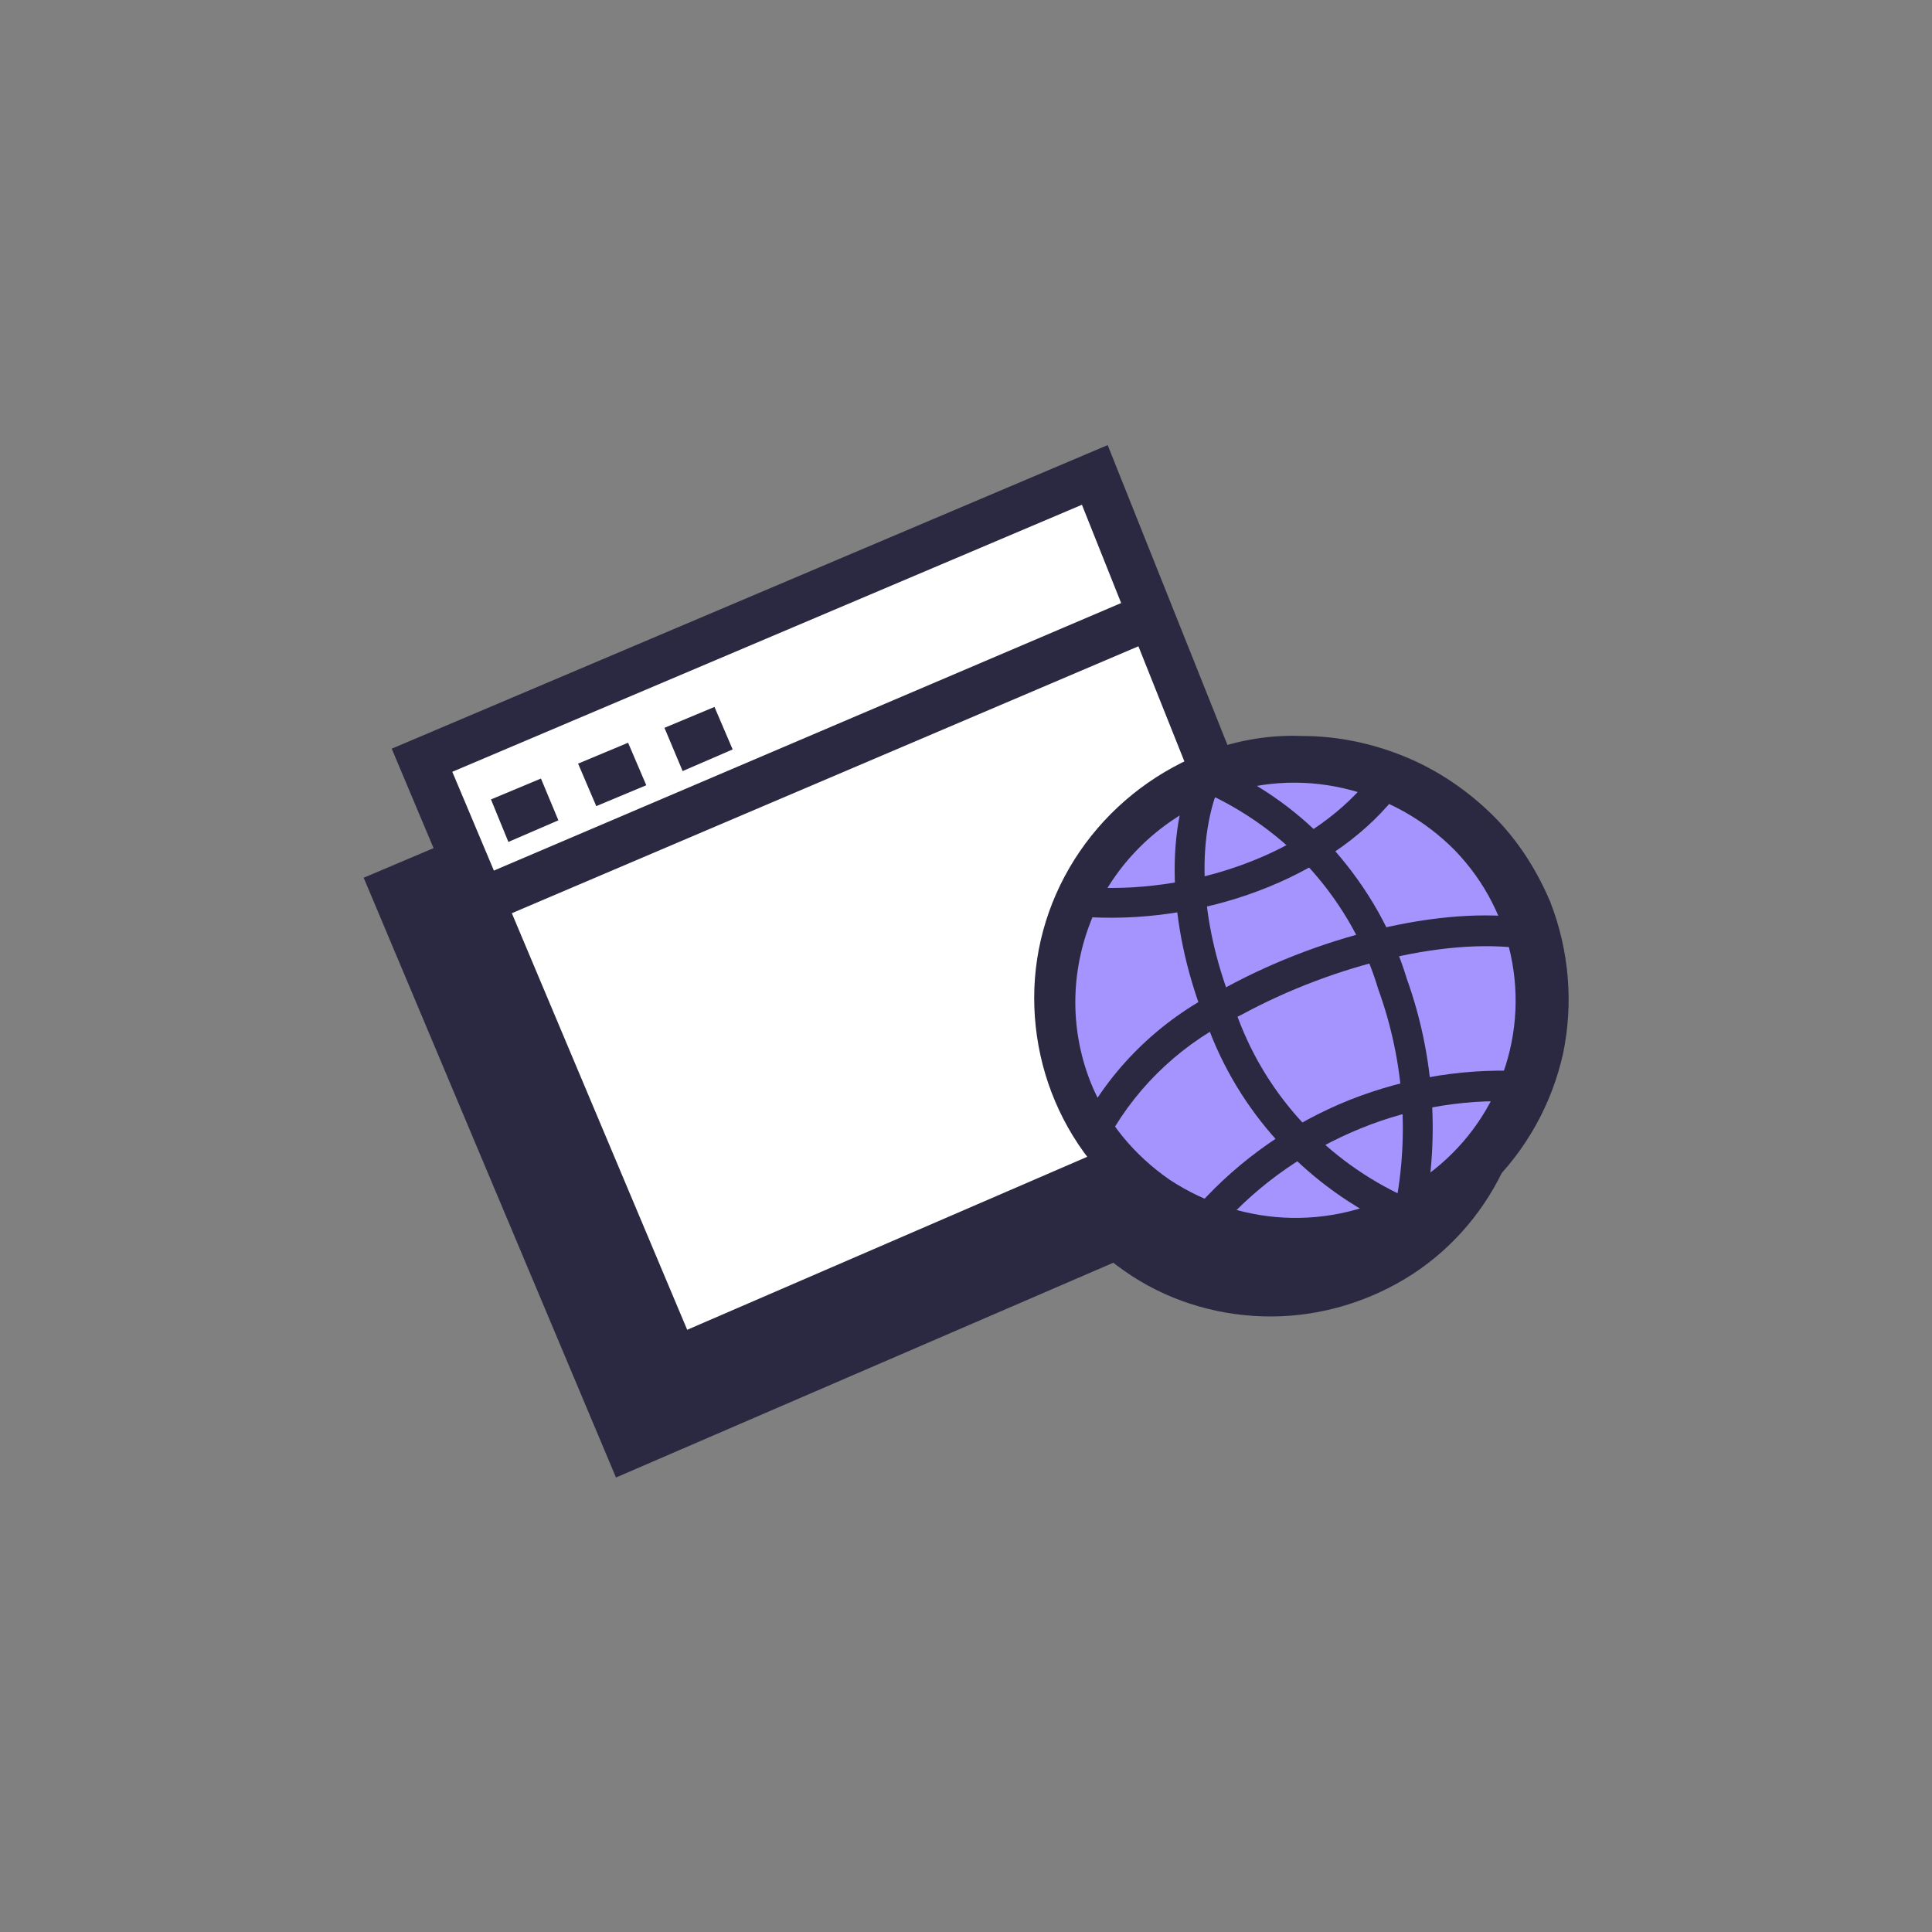
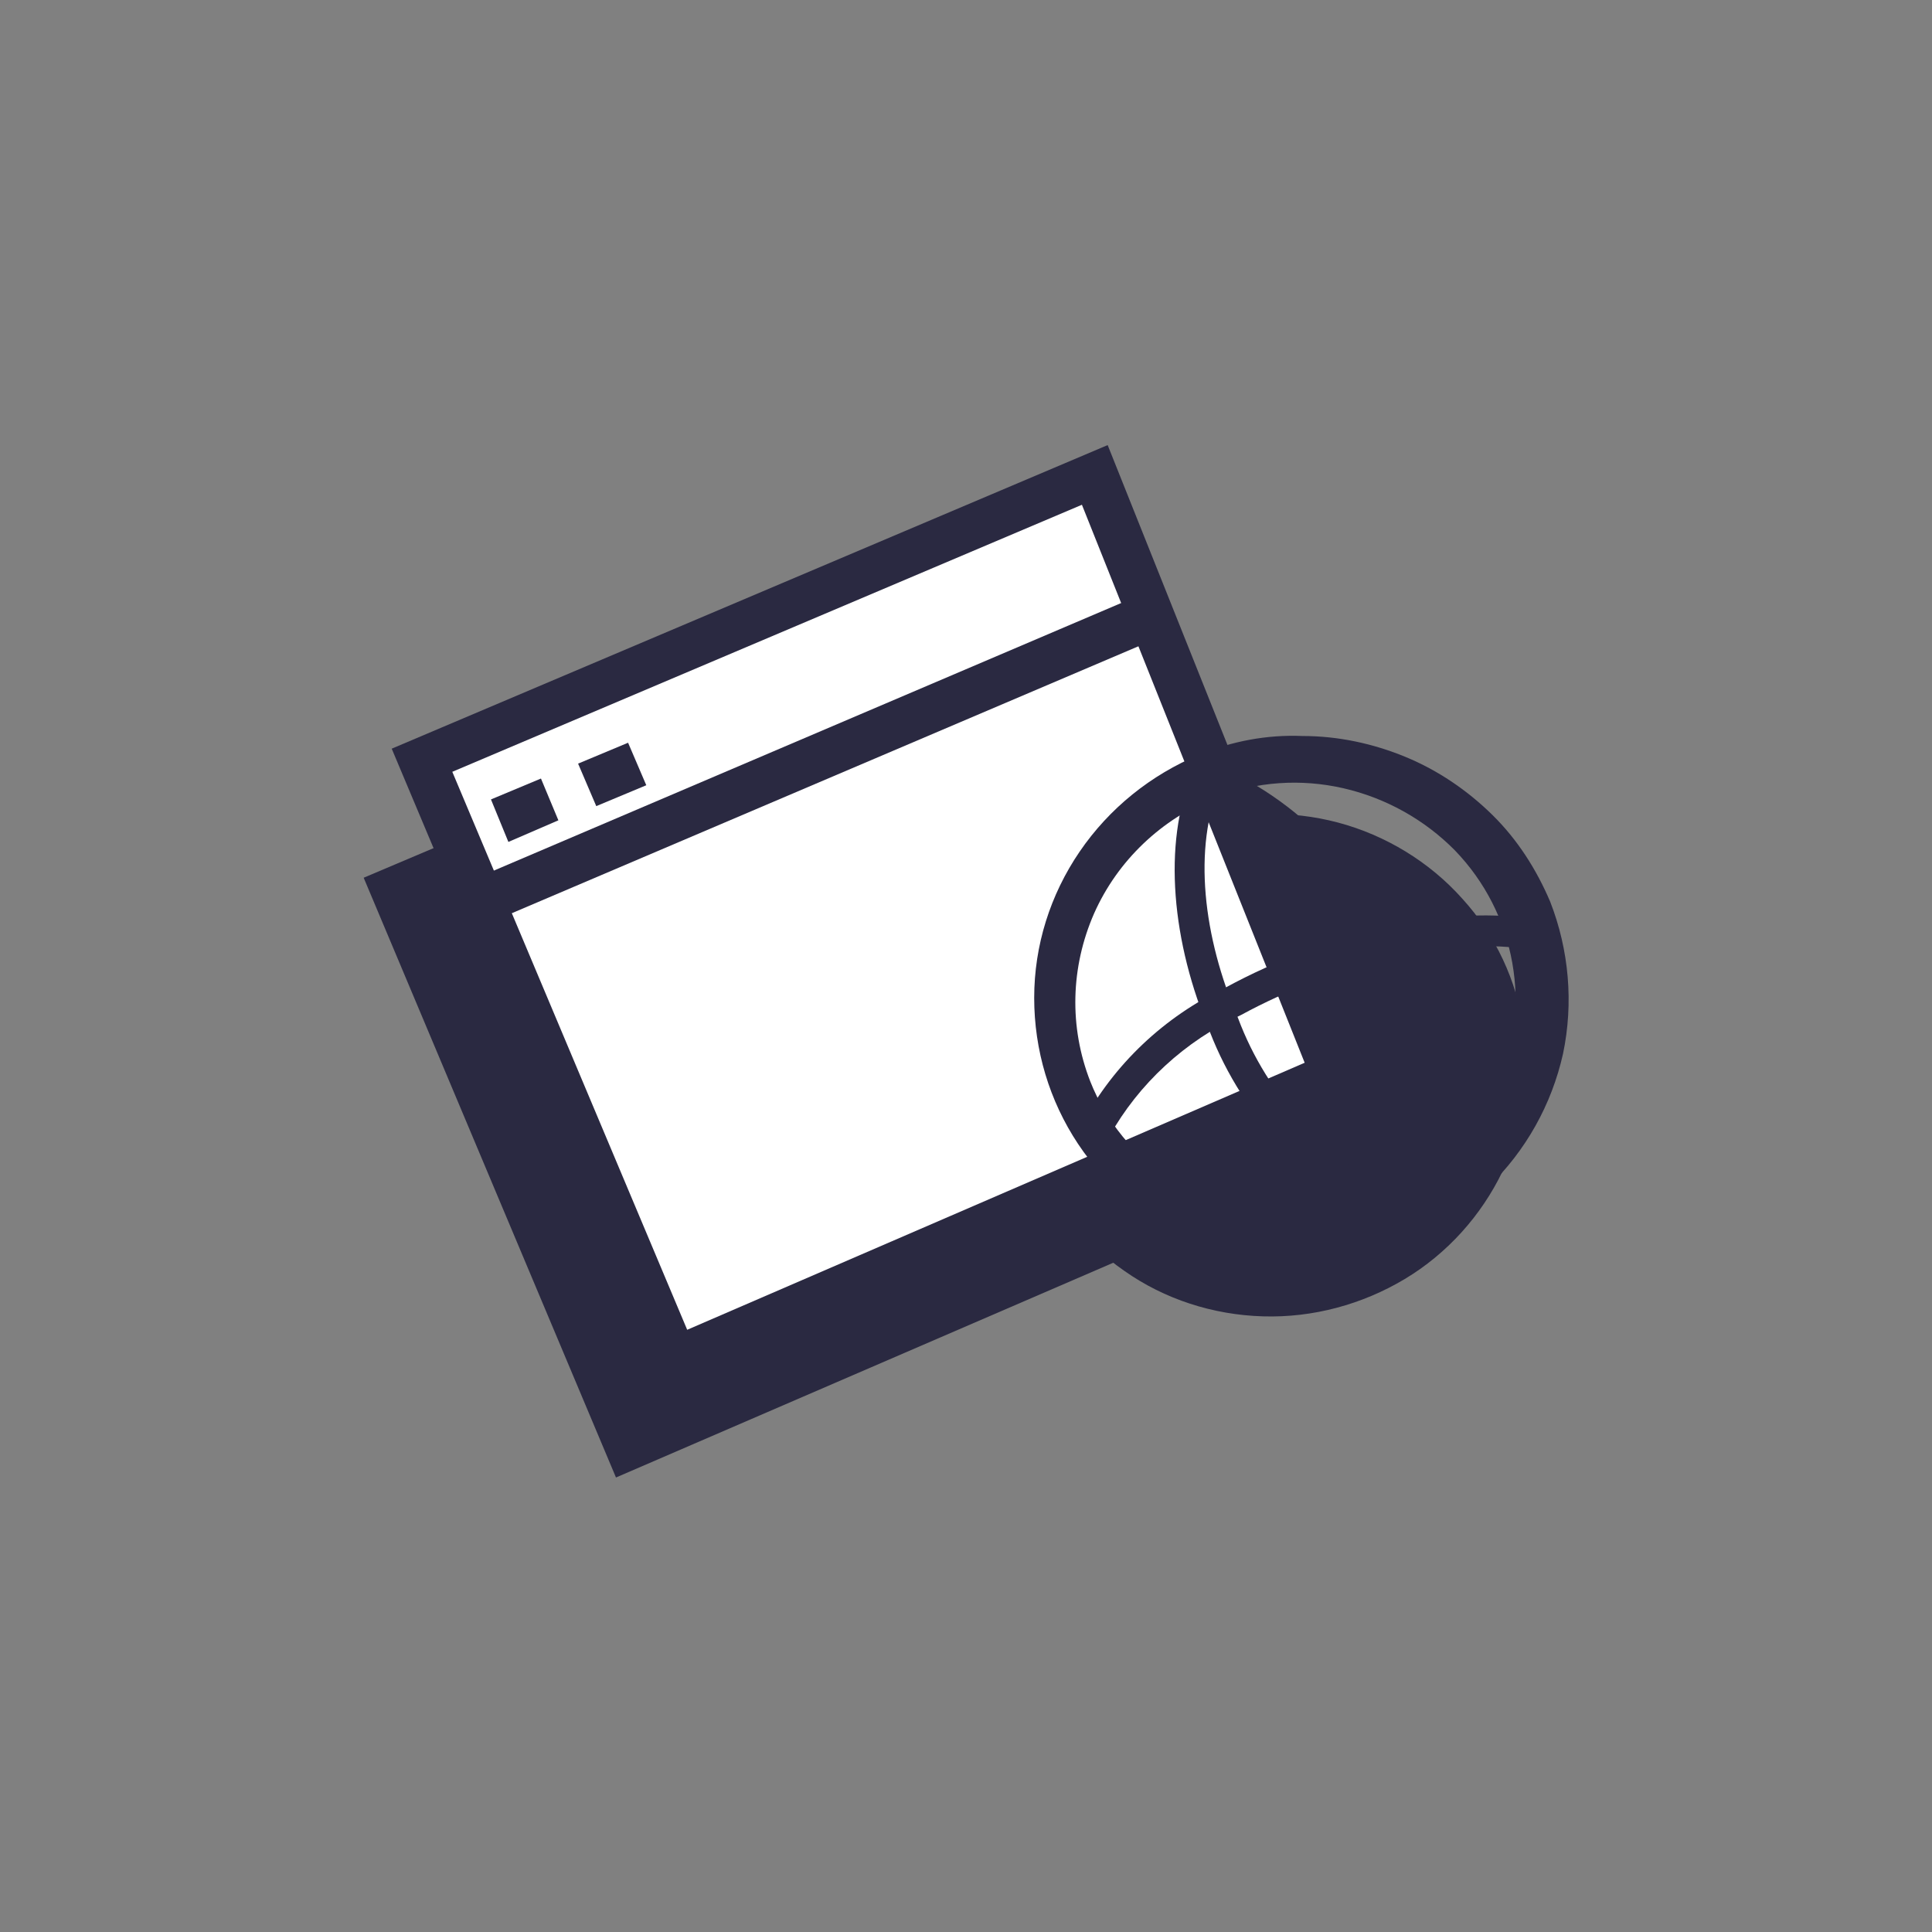
<svg xmlns="http://www.w3.org/2000/svg" width="800px" height="800px" viewBox="0 0 64 64" fill="none">
  <rect x="0" y="0" width="64" height="64" fill="#808080" stroke="none" />
  <path fill-rule="evenodd" clip-rule="evenodd" d="M34.334 19.637L12.047 29.076L20.405 48.944L42.265 39.504L34.334 19.637Z" fill="#2A2941" />
  <path fill-rule="evenodd" clip-rule="evenodd" d="M39.479 27.371C41.06 26.877 42.742 26.828 44.323 27.248C45.904 27.668 47.36 28.557 48.439 29.768C49.544 30.979 50.246 32.486 50.472 34.093C50.698 35.699 50.472 37.354 49.769 38.812C49.067 40.27 47.937 41.53 46.532 42.371C45.126 43.211 43.495 43.656 41.838 43.606C40.182 43.557 38.576 43.038 37.245 42.099C35.89 41.16 34.836 39.875 34.234 38.367C33.832 37.305 33.657 36.168 33.732 35.056C33.782 33.92 34.058 32.832 34.535 31.794C35.012 30.781 35.715 29.842 36.543 29.101C37.396 28.36 38.4 27.767 39.479 27.371Z" fill="#2A2941" />
  <path fill-rule="evenodd" clip-rule="evenodd" d="M36.267 15.757L13.98 25.246L22.337 45.138L44.148 35.699L36.217 15.807L36.267 15.757Z" fill="white" />
  <path fill-rule="evenodd" clip-rule="evenodd" d="M45.202 36.045L36.693 14.744L12.976 24.801L21.936 46.102L45.202 36.045ZM35.84 16.721L43.219 35.205L22.764 44.051L14.983 25.567L35.84 16.721Z" fill="#2A2941" />
  <path fill-rule="evenodd" clip-rule="evenodd" d="M15.711 30.781L39.028 20.848L38.4 19.439L15.109 29.373L15.711 30.781Z" fill="#2A2941" />
-   <path fill-rule="evenodd" clip-rule="evenodd" d="M40.006 25.691C41.487 25.123 43.118 25.024 44.675 25.37C46.231 25.716 47.661 26.506 48.74 27.643C49.845 28.78 50.572 30.213 50.849 31.77C51.125 33.327 50.924 34.908 50.297 36.341C49.644 37.774 48.59 39.01 47.26 39.85C45.904 40.69 44.348 41.135 42.742 41.11C41.136 41.086 39.605 40.591 38.275 39.702C36.969 38.812 35.94 37.552 35.363 36.094C34.962 35.106 34.786 34.068 34.811 33.005C34.836 31.943 35.062 30.905 35.489 29.941C35.915 28.977 36.543 28.113 37.321 27.371C38.099 26.655 39.002 26.086 40.006 25.691Z" fill="#A694FE" />
  <path fill-rule="evenodd" clip-rule="evenodd" d="M39.73 24.999C38.124 25.666 36.743 26.778 35.765 28.211C34.786 29.645 34.259 31.325 34.259 33.055C34.259 34.784 34.761 36.465 35.715 37.898C36.668 39.331 38.049 40.468 39.655 41.135C41.261 41.802 43.043 42 44.75 41.679C46.456 41.357 48.063 40.542 49.292 39.331C50.547 38.12 51.401 36.588 51.777 34.908C52.129 33.228 51.978 31.473 51.351 29.867C50.899 28.805 50.271 27.816 49.443 27.001C48.615 26.185 47.636 25.518 46.557 25.073C45.478 24.628 44.323 24.381 43.144 24.381C41.964 24.332 40.809 24.554 39.73 24.999ZM40.282 26.407C41.638 25.889 43.093 25.79 44.499 26.111C45.904 26.432 47.184 27.149 48.188 28.162C49.192 29.2 49.845 30.485 50.096 31.893C50.347 33.302 50.171 34.735 49.594 36.045C49.017 37.354 48.063 38.441 46.858 39.208C45.653 39.974 44.223 40.369 42.792 40.344C41.362 40.319 39.956 39.875 38.751 39.084C37.572 38.269 36.643 37.157 36.116 35.822C35.413 34.018 35.464 32.041 36.242 30.262C37.02 28.508 38.475 27.124 40.282 26.407Z" fill="#2A2941" />
  <path fill-rule="evenodd" clip-rule="evenodd" d="M39.504 25.592C38.5 27.964 38.827 31.251 40.082 34.191C41.186 37.033 43.395 39.356 46.206 40.641C46.281 40.666 46.331 40.666 46.406 40.666C46.482 40.666 46.532 40.641 46.607 40.616C46.657 40.591 46.733 40.542 46.783 40.493C46.833 40.443 46.858 40.394 46.883 40.32C46.908 40.245 46.908 40.196 46.908 40.122C46.908 40.048 46.883 39.998 46.858 39.924C46.833 39.875 46.783 39.801 46.733 39.751C46.682 39.702 46.632 39.677 46.557 39.652C43.972 38.466 41.989 36.341 41.01 33.722C39.856 31.053 39.504 28.088 40.433 25.913C40.483 25.79 40.483 25.642 40.433 25.543C40.383 25.419 40.282 25.32 40.157 25.271C40.031 25.221 39.881 25.221 39.78 25.271C39.655 25.32 39.554 25.419 39.504 25.543V25.592Z" fill="#2A2941" />
-   <path fill-rule="evenodd" clip-rule="evenodd" d="M39.831 26.21C41.211 26.828 42.466 27.717 43.47 28.854C44.474 29.991 45.227 31.325 45.653 32.758C46.532 35.18 46.707 37.774 46.155 40.27C46.13 40.344 46.13 40.394 46.13 40.468C46.13 40.542 46.155 40.591 46.18 40.641C46.206 40.69 46.256 40.74 46.306 40.789C46.356 40.838 46.406 40.863 46.482 40.888C46.607 40.913 46.758 40.913 46.858 40.838C46.983 40.764 47.059 40.665 47.109 40.542C47.711 37.849 47.536 35.032 46.607 32.437C46.13 30.855 45.302 29.422 44.223 28.187C43.118 26.951 41.763 25.963 40.232 25.32C40.107 25.271 39.956 25.271 39.831 25.32C39.705 25.37 39.605 25.468 39.554 25.592C39.504 25.716 39.504 25.839 39.554 25.963C39.63 26.086 39.73 26.185 39.831 26.21Z" fill="#2A2941" />
+   <path fill-rule="evenodd" clip-rule="evenodd" d="M39.831 26.21C41.211 26.828 42.466 27.717 43.47 28.854C44.474 29.991 45.227 31.325 45.653 32.758C46.532 35.18 46.707 37.774 46.155 40.27C46.13 40.344 46.13 40.394 46.13 40.468C46.13 40.542 46.155 40.591 46.18 40.641C46.206 40.69 46.256 40.74 46.306 40.789C46.356 40.838 46.406 40.863 46.482 40.888C46.983 40.764 47.059 40.665 47.109 40.542C47.711 37.849 47.536 35.032 46.607 32.437C46.13 30.855 45.302 29.422 44.223 28.187C43.118 26.951 41.763 25.963 40.232 25.32C40.107 25.271 39.956 25.271 39.831 25.32C39.705 25.37 39.605 25.468 39.554 25.592C39.504 25.716 39.504 25.839 39.554 25.963C39.63 26.086 39.73 26.185 39.831 26.21Z" fill="#2A2941" />
  <path fill-rule="evenodd" clip-rule="evenodd" d="M40.483 40.591C41.738 39.183 43.319 38.096 45.076 37.379C46.833 36.662 48.74 36.366 50.648 36.514C50.723 36.539 50.798 36.539 50.874 36.514C50.949 36.489 50.999 36.465 51.075 36.415C51.125 36.366 51.175 36.316 51.225 36.242C51.25 36.168 51.275 36.119 51.275 36.045C51.275 35.971 51.275 35.896 51.25 35.822C51.225 35.748 51.175 35.699 51.125 35.649C51.075 35.6 51.024 35.55 50.949 35.526C50.874 35.501 50.798 35.476 50.748 35.501C48.69 35.353 46.632 35.674 44.7 36.44C42.792 37.206 41.086 38.392 39.705 39.924C39.605 40.023 39.58 40.171 39.58 40.295C39.58 40.418 39.655 40.542 39.755 40.641C39.856 40.74 40.006 40.764 40.132 40.764C40.257 40.74 40.383 40.69 40.483 40.591Z" fill="#2A2941" />
-   <path fill-rule="evenodd" clip-rule="evenodd" d="M45.478 25.642C43.645 28.088 39.831 29.595 36.141 29.398C36.016 29.422 35.915 29.472 35.84 29.571C35.765 29.669 35.715 29.768 35.715 29.892C35.715 30.015 35.765 30.139 35.84 30.213C35.915 30.312 36.041 30.361 36.141 30.386C40.207 30.584 44.348 28.903 46.356 26.21C46.406 26.16 46.456 26.086 46.482 26.037C46.507 25.963 46.507 25.889 46.507 25.815C46.507 25.74 46.482 25.666 46.431 25.617C46.406 25.543 46.356 25.493 46.281 25.444C46.231 25.395 46.155 25.37 46.08 25.345C46.005 25.32 45.929 25.32 45.854 25.345C45.779 25.37 45.703 25.395 45.653 25.444C45.603 25.493 45.553 25.543 45.503 25.617H45.478V25.642Z" fill="#2A2941" />
  <path fill-rule="evenodd" clip-rule="evenodd" d="M36.743 37.651C37.722 35.896 39.253 34.488 41.111 33.623C44.198 31.943 48.113 30.979 50.748 31.473C50.824 31.498 50.874 31.498 50.949 31.473C51.024 31.448 51.075 31.424 51.125 31.399C51.175 31.374 51.225 31.325 51.275 31.251C51.325 31.177 51.325 31.127 51.351 31.078C51.376 31.004 51.376 30.954 51.351 30.88C51.325 30.806 51.3 30.757 51.275 30.707C51.25 30.658 51.2 30.608 51.125 30.559C51.075 30.534 50.999 30.509 50.949 30.485C48.138 29.916 43.922 30.905 40.609 32.709C38.576 33.672 36.894 35.254 35.84 37.231C35.815 37.305 35.79 37.354 35.765 37.428C35.765 37.503 35.765 37.577 35.79 37.651C35.815 37.725 35.84 37.774 35.89 37.824C35.94 37.873 35.991 37.923 36.066 37.947C36.141 37.972 36.217 37.997 36.267 37.997C36.342 37.997 36.417 37.972 36.468 37.947C36.543 37.923 36.593 37.873 36.643 37.824C36.693 37.774 36.718 37.7 36.743 37.626V37.651Z" fill="#2A2941" />
  <path fill-rule="evenodd" clip-rule="evenodd" d="M16.841 27.89L18.497 27.174L17.92 25.79L16.264 26.482L16.841 27.89Z" fill="#2A2941" />
  <path fill-rule="evenodd" clip-rule="evenodd" d="M19.752 26.704L21.409 26.012L20.806 24.604L19.15 25.296L19.752 26.704Z" fill="#2A2941" />
-   <path fill-rule="evenodd" clip-rule="evenodd" d="M22.613 25.543L24.27 24.826L23.668 23.418L22.011 24.11L22.613 25.543Z" fill="#2A2941" />
</svg>